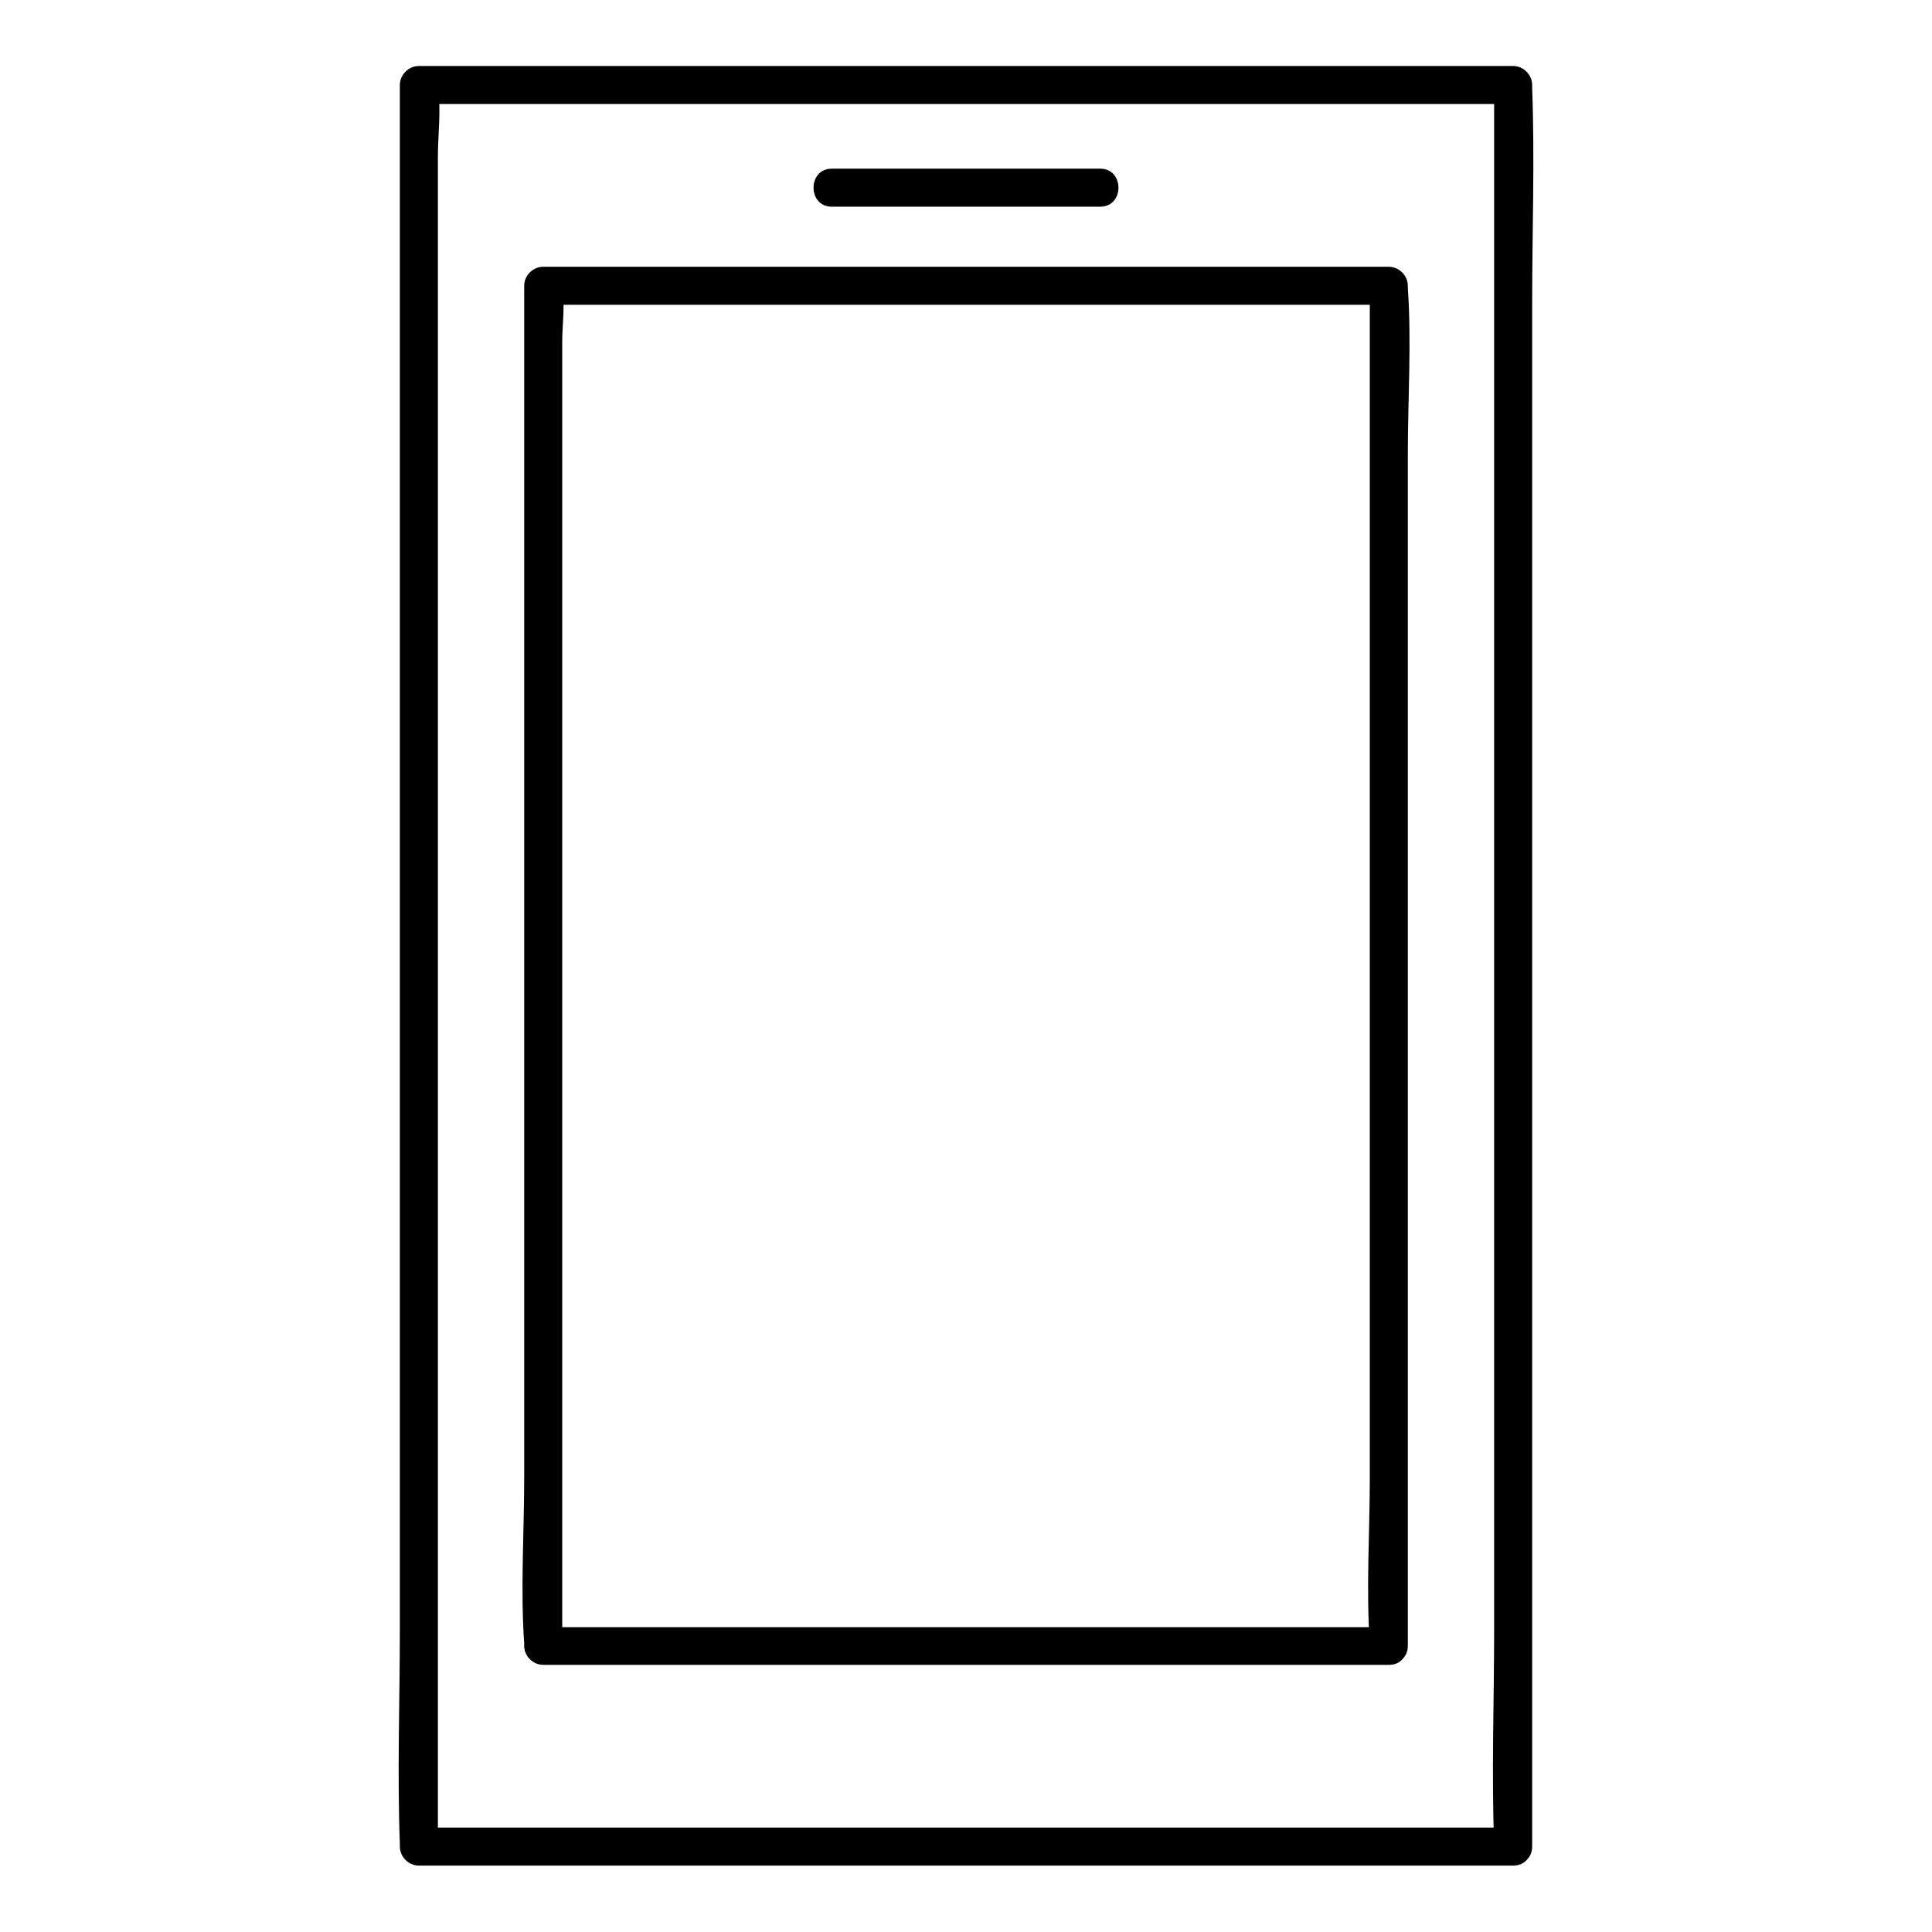
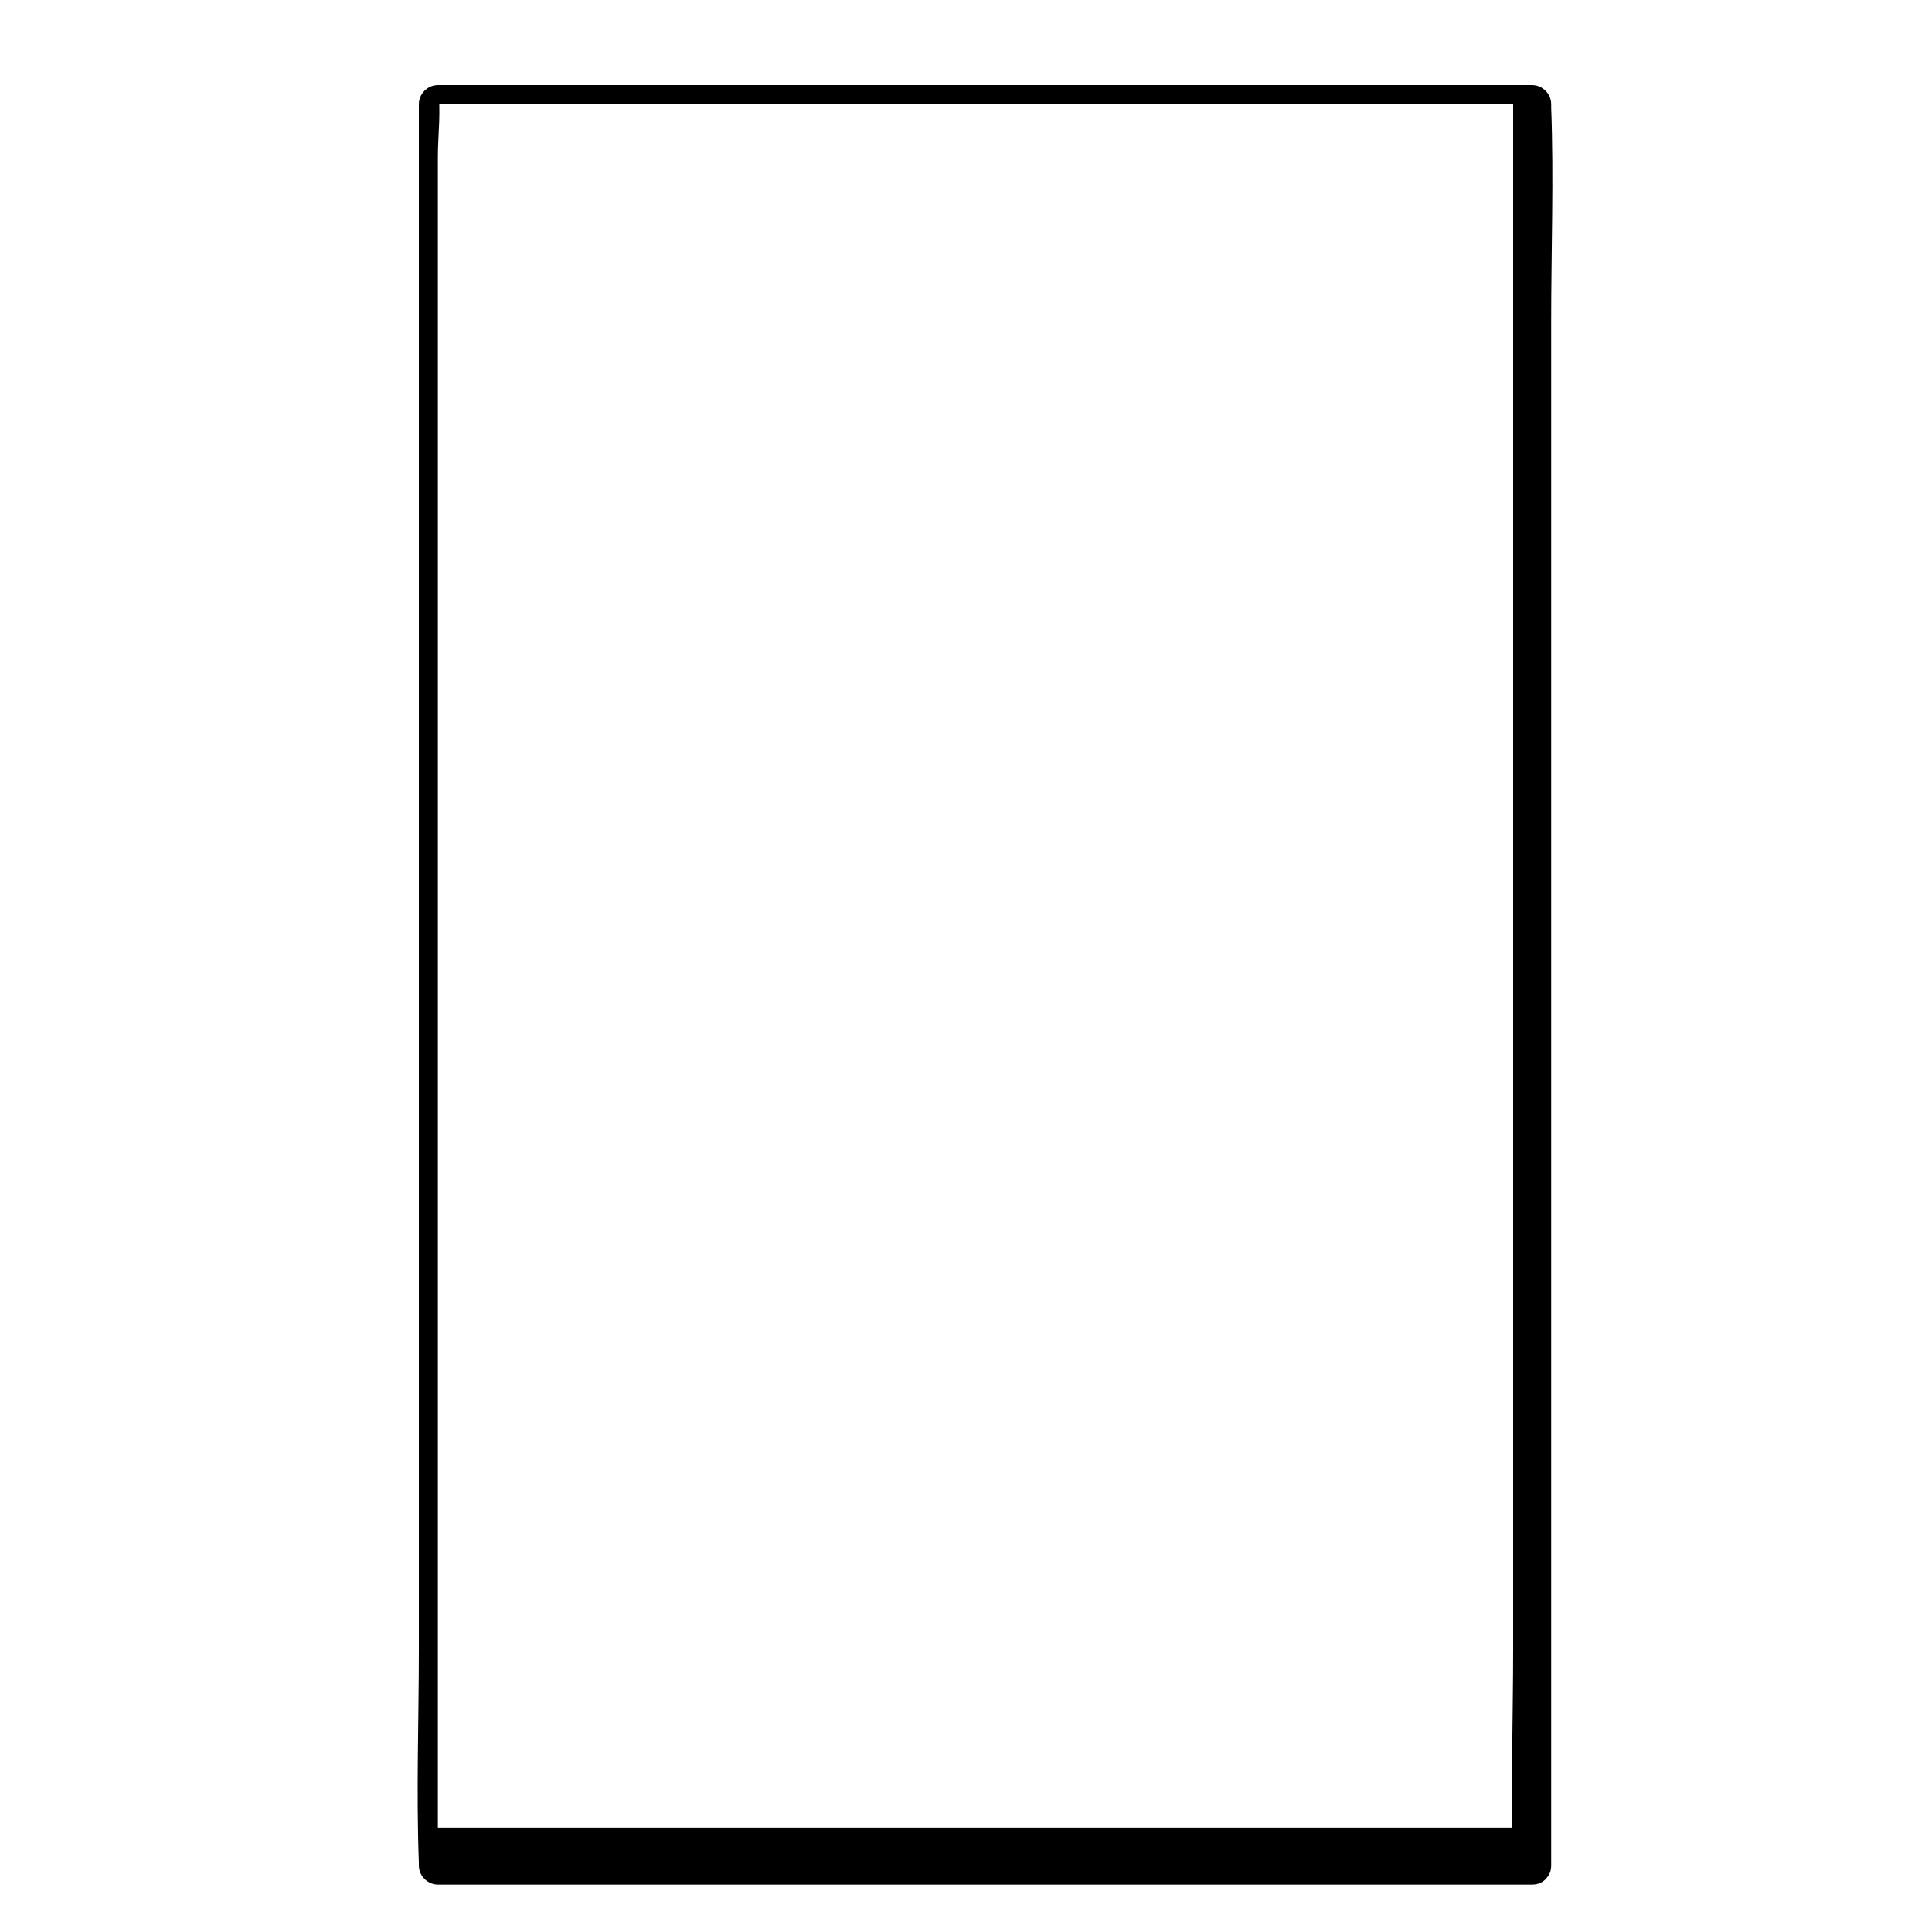
<svg xmlns="http://www.w3.org/2000/svg" fill="#000000" width="800px" height="800px" version="1.1" viewBox="144 144 512 512">
  <g>
-     <path d="m545 628.32h-98.445-155.68-35.871c1.715 1.715 3.324 3.324 5.039 5.039v-46.652-111.44-134.72-116.48-38.492c0-5.844 0.906-12.395 0-18.238v-0.805l-5.039 5.039h98.445 155.68 35.871l-5.039-5.039v46.652 111.44 134.72 116.48c0 18.844-0.707 37.887 0 56.73v0.805c0 6.449 10.078 6.449 10.078 0v-46.652-111.44-134.72-116.48c0-18.844 0.707-37.887 0-56.73v-0.805c0-2.719-2.316-5.039-5.039-5.039h-98.445-155.68-35.871c-2.719 0-5.039 2.316-5.039 5.039v46.652 111.44 134.72 116.48c0 18.844-0.707 37.887 0 56.73v0.805c0 2.719 2.316 5.039 5.039 5.039h98.445 155.68 35.871c6.547 0 6.547-10.078 0-10.078z" />
-     <path d="m512.05 575.22h-75.875-120.41-27.809l5.039 5.039v-35.973-85.848-104.29-89.777-29.824c0-4.434 0.805-9.773 0-14.207v-0.605l-5.039 5.039h75.875 120.41 27.809l-5.039-5.039v35.973 85.848 104.29 89.777c0 14.508-1.008 29.422 0 43.934v0.605c0 6.449 10.078 6.449 10.078 0v-35.973-85.848-104.29-89.777c0-14.508 1.008-29.422 0-43.934v-0.605c0-2.719-2.316-5.039-5.039-5.039h-75.875-120.41-27.809c-2.719 0-5.039 2.316-5.039 5.039v35.973 85.848 104.29 89.777c0 14.508-1.008 29.422 0 43.934v0.605c0 2.719 2.316 5.039 5.039 5.039h75.875 120.41 27.809c6.449 0.098 6.449-9.98 0-9.98z" />
-     <path d="m364.43 198.78h71.137c6.449 0 6.449-10.078 0-10.078h-71.137c-6.449 0-6.449 10.078 0 10.078z" />
+     <path d="m545 628.32h-98.445-155.68-35.871c1.715 1.715 3.324 3.324 5.039 5.039v-46.652-111.44-134.72-116.48-38.492c0-5.844 0.906-12.395 0-18.238v-0.805l-5.039 5.039h98.445 155.68 35.871v46.652 111.44 134.72 116.48c0 18.844-0.707 37.887 0 56.73v0.805c0 6.449 10.078 6.449 10.078 0v-46.652-111.44-134.72-116.48c0-18.844 0.707-37.887 0-56.73v-0.805c0-2.719-2.316-5.039-5.039-5.039h-98.445-155.68-35.871c-2.719 0-5.039 2.316-5.039 5.039v46.652 111.44 134.72 116.48c0 18.844-0.707 37.887 0 56.73v0.805c0 2.719 2.316 5.039 5.039 5.039h98.445 155.68 35.871c6.547 0 6.547-10.078 0-10.078z" />
  </g>
</svg>